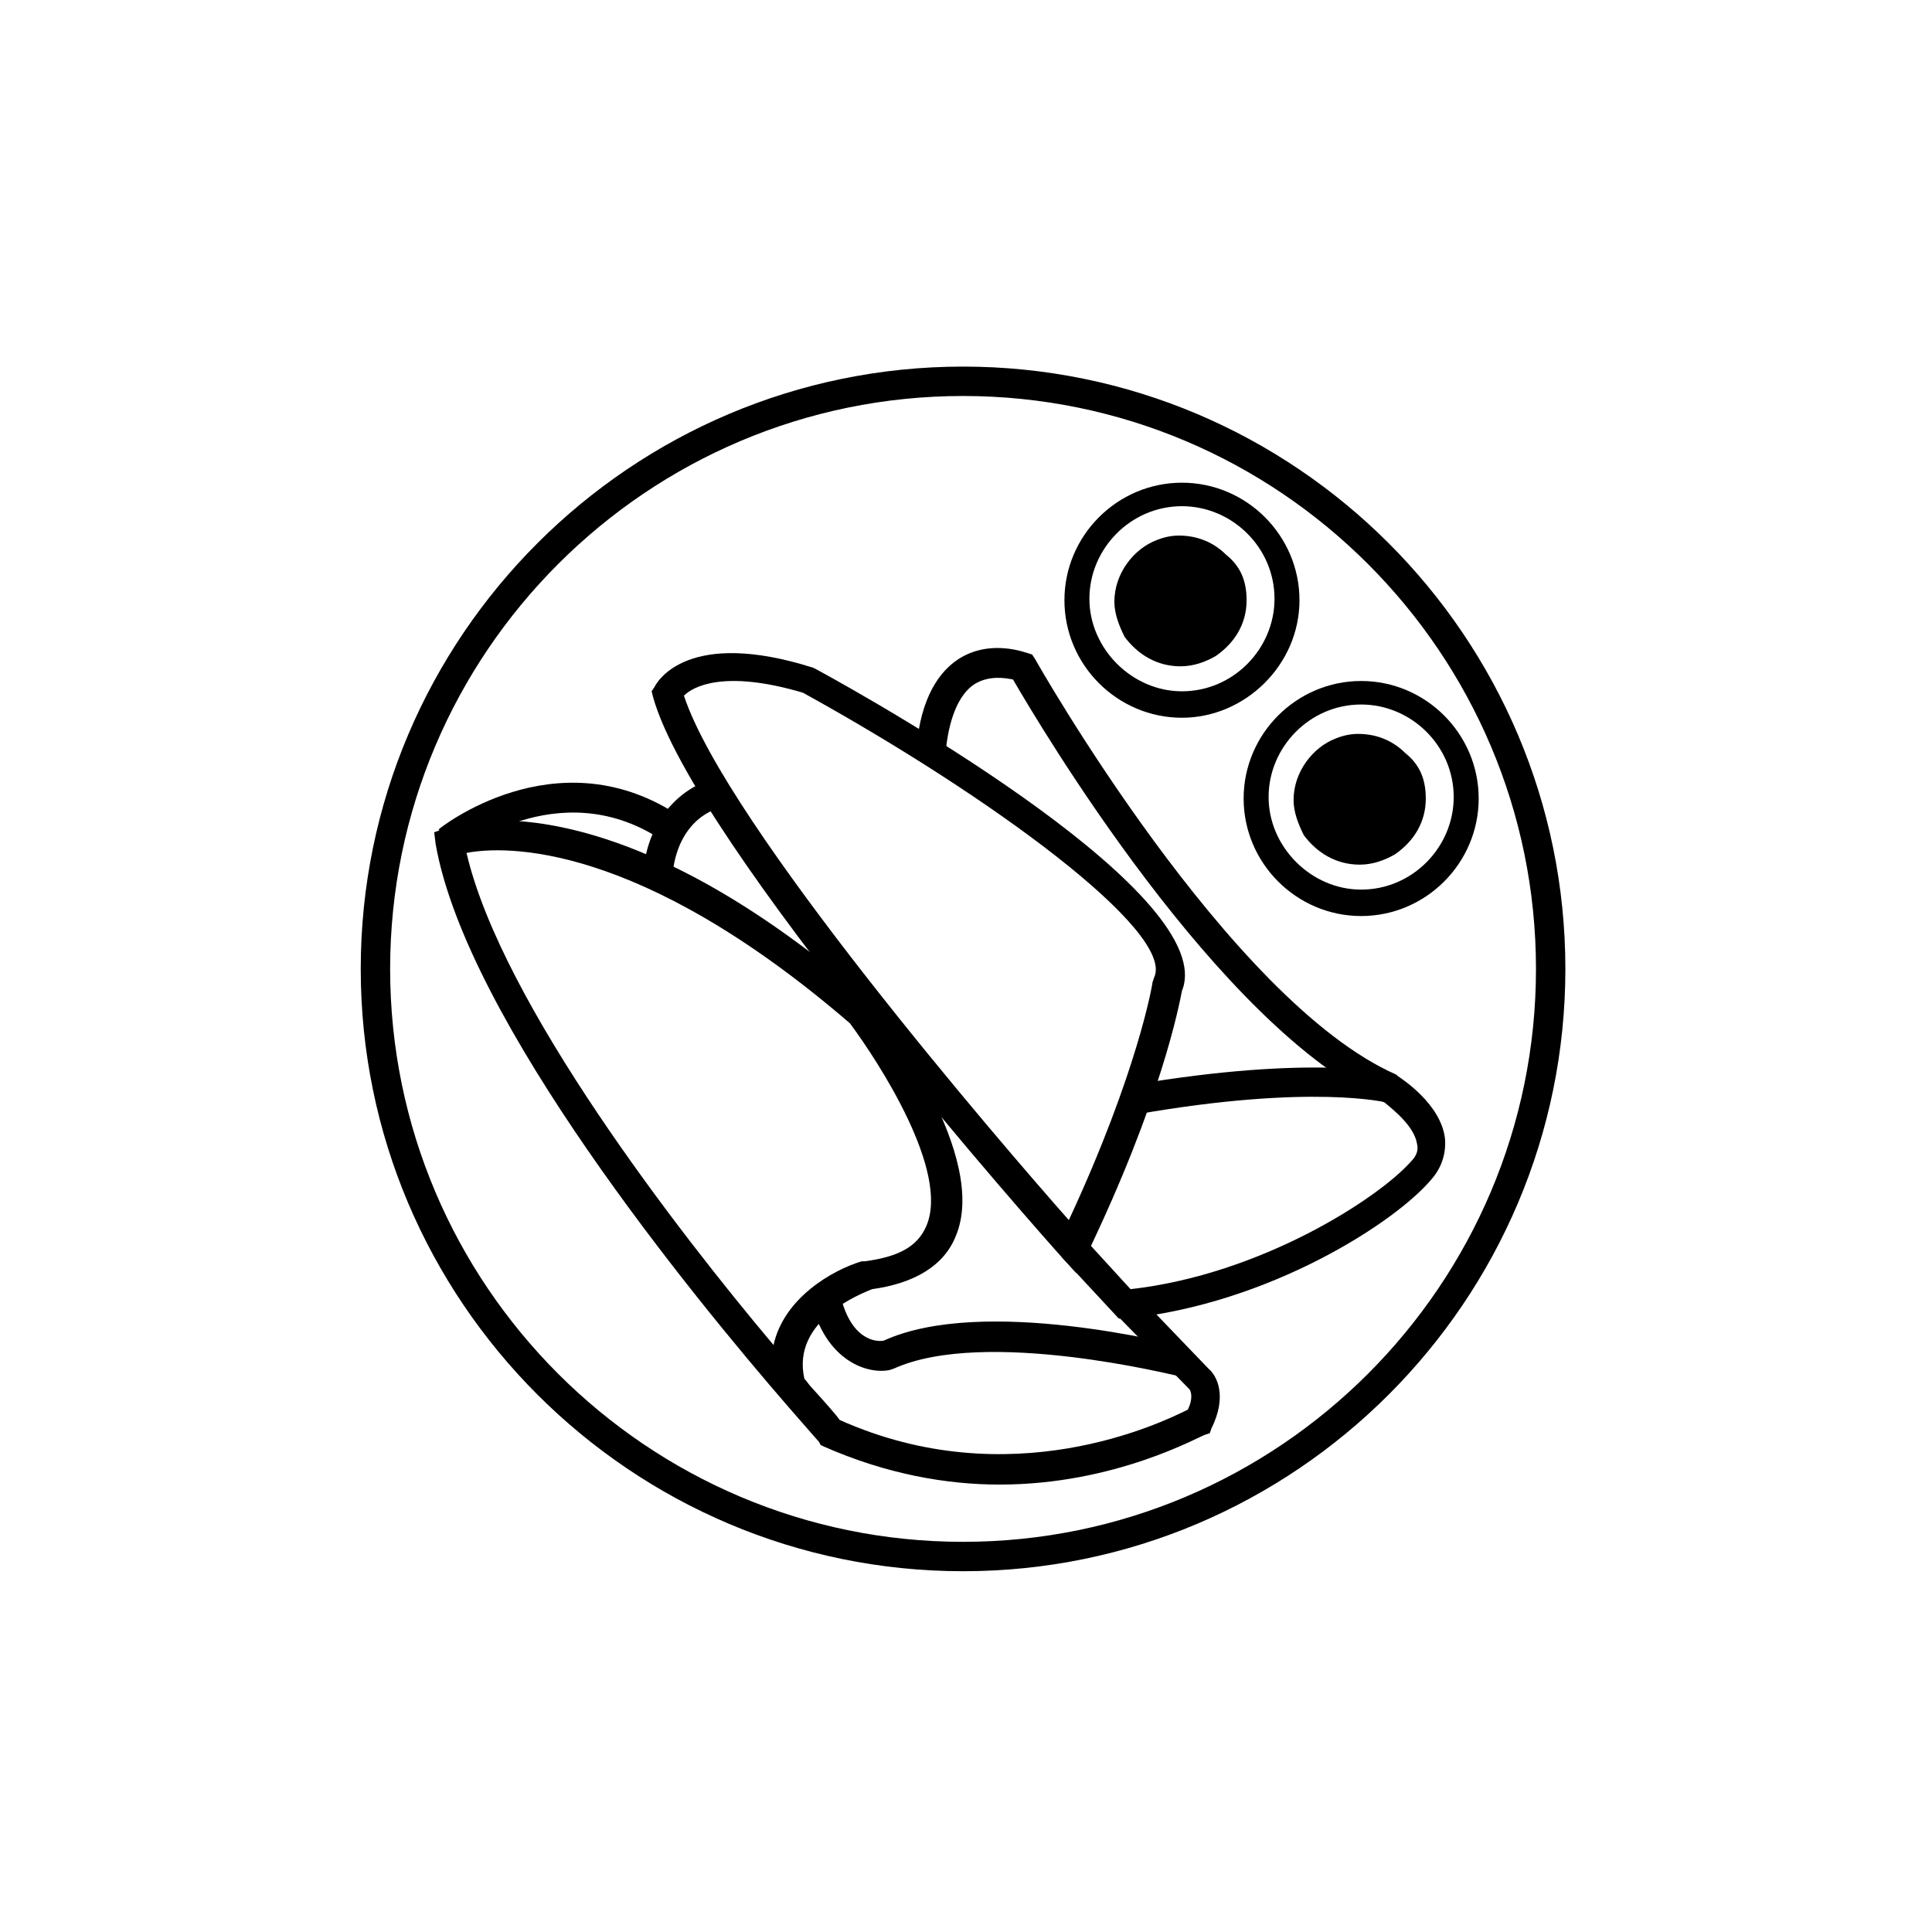
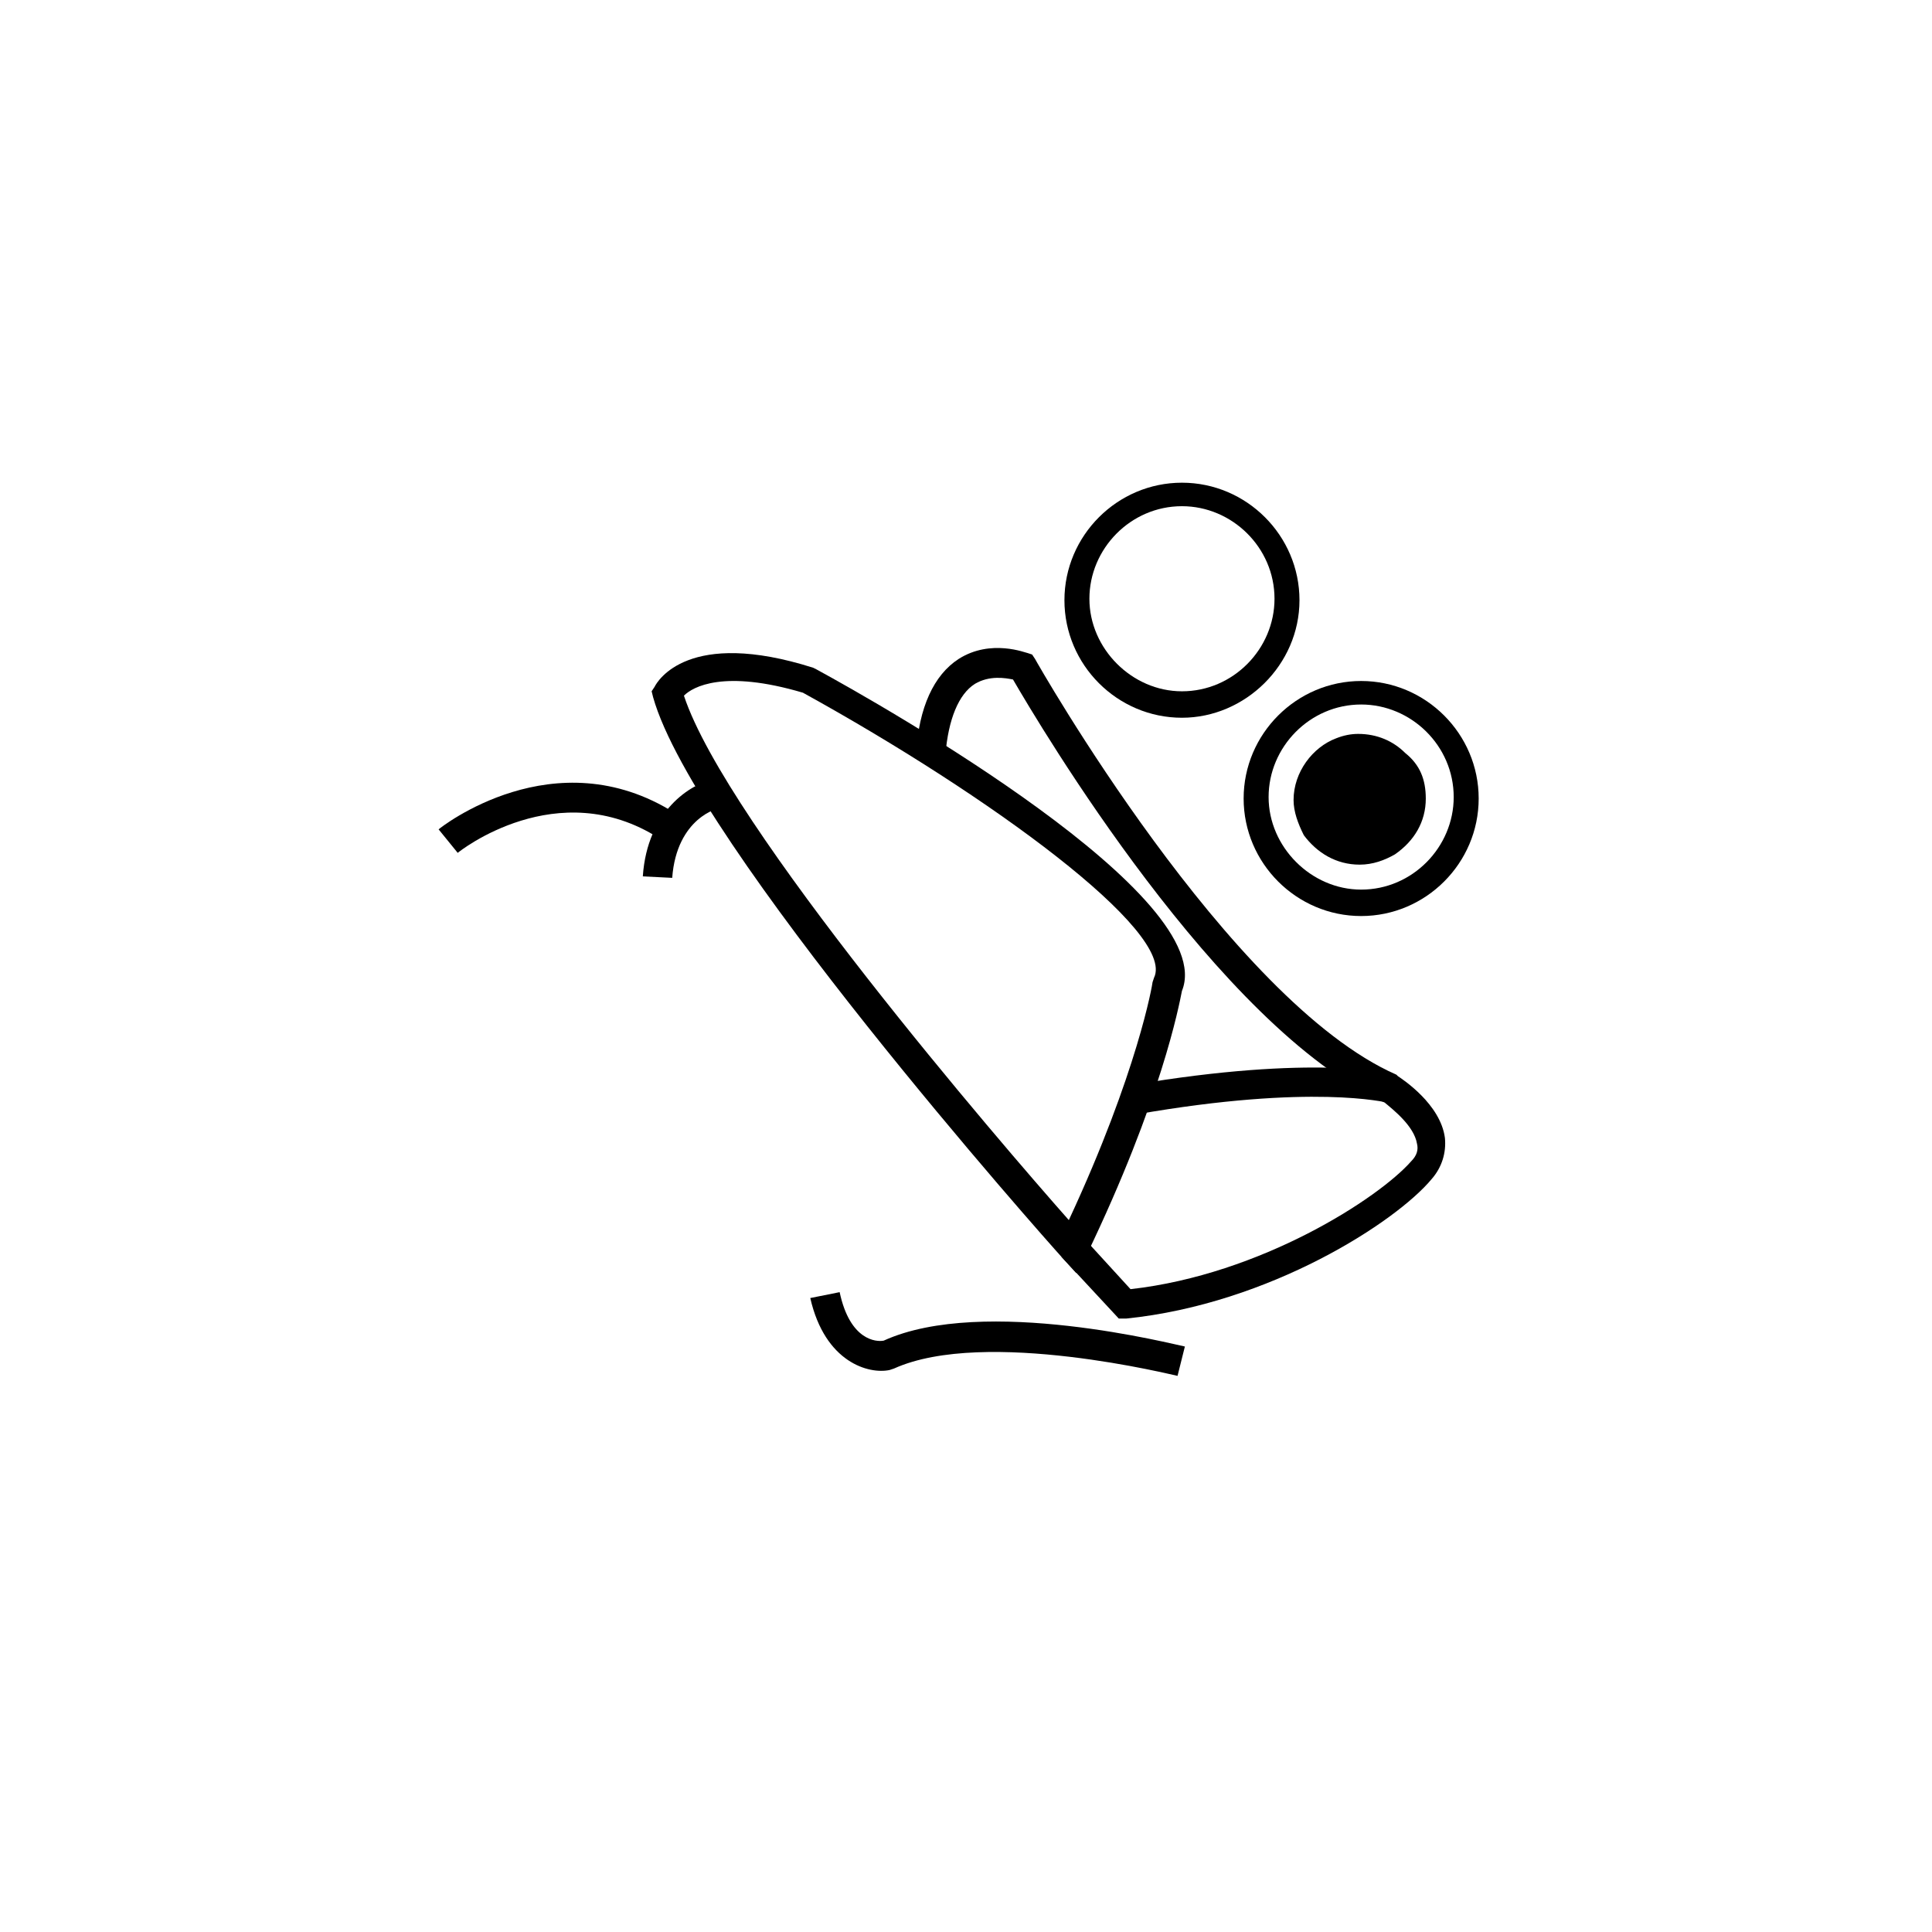
<svg xmlns="http://www.w3.org/2000/svg" fill="#000000" width="800px" height="800px" version="1.1" viewBox="144 144 512 512">
  <g>
    <path d="m504.72 386.76c-17.129 0-31.145-14.016-31.145-31.145 0-17.129 14.016-31.145 31.145-31.145s31.145 14.016 31.145 31.145c0 17.129-14.016 31.145-31.145 31.145zm0-56.059c-13.625 0-24.527 11.289-24.527 24.527s11.289 24.527 24.527 24.527c13.625 0 24.527-11.289 24.527-24.527 0-13.629-11.293-24.527-24.527-24.527z" />
    <path d="m521.85 355.62c0 6.231-3.113 11.289-8.176 14.793-2.723 1.559-5.84 2.727-9.344 2.727-6.231 0-11.289-3.113-14.793-7.785-1.559-3.113-2.727-6.231-2.727-9.344 0-7.398 5.062-14.016 11.289-16.352 1.945-0.777 3.894-1.168 5.84-1.168 5.062 0 9.344 1.945 12.457 5.059 3.894 3.117 5.453 7.008 5.453 12.07z" />
-     <path d="m399.22 560.39c-87.984 0-159.62-71.633-159.62-159.62s71.633-159.62 159.62-159.62 159.62 71.633 159.62 159.62-71.633 159.62-159.62 159.62zm0-311.45c-83.699 0-151.83 68.129-151.83 151.83 0 83.699 68.129 151.83 151.83 151.83s151.83-68.129 151.83-151.83c0.004-83.699-68.125-151.83-151.83-151.83z" />
    <path d="m457.23 334.21c-17.129 0-31.145-14.016-31.145-31.145s14.016-31.145 31.145-31.145c17.129 0 31.145 14.016 31.145 31.145s-14.402 31.145-31.145 31.145zm0-56.062c-13.625 0-24.527 11.289-24.527 24.527s11.289 24.527 24.527 24.527c13.625 0 24.527-11.289 24.527-24.527 0-13.625-11.289-24.527-24.527-24.527z" />
-     <path d="m474.36 303.06c0 6.231-3.113 11.289-8.176 14.793-2.723 1.559-5.84 2.727-9.344 2.727-6.231 0-11.289-3.113-14.793-7.785-1.559-3.113-2.727-6.231-2.727-9.344 0-7.398 5.062-14.016 11.289-16.352 1.945-0.777 3.894-1.168 5.84-1.168 5.062 0 9.344 1.945 12.457 5.062 3.898 3.109 5.453 7.004 5.453 12.066z" />
    <path d="m429.2 481.36-3.894-4.281c-3.894-4.281-97.328-109.39-108.23-148.33l-0.387-1.555 0.777-1.168c0.777-1.559 8.953-15.574 42.047-5.062l0.777 0.387c17.906 9.734 107.06 60.344 96.938 85.258-0.777 3.894-5.449 28.809-25.305 70.074zm-103.95-153c11.289 34.258 84.09 118.74 102 138.98 18.297-39.32 22.191-62.68 22.191-63.07l0.391-1.168c5.84-12.07-43.602-48.273-93.047-75.527-21.023-6.227-29.199-1.555-31.535 0.781z" />
    <path d="m440.49 493.43-15.184-16.352 5.84-5.062 12.457 13.625c34.648-3.894 65.793-24.137 74.359-33.871 1.559-1.559 1.945-3.113 1.559-4.672-0.777-4.672-6.231-8.953-8.566-10.902-43.992-19.852-91.488-100.05-98.496-112.12-1.945-0.391-6.231-1.168-10.121 1.168-4.281 2.727-7.008 9.344-7.785 18.688l-7.785-0.387c0.777-12.07 4.672-20.633 11.289-24.918 8.566-5.449 17.906-1.555 18.297-1.555l1.168 0.387 0.777 1.168c0.391 0.777 51.387 90.711 95.77 110.18l0.391 0.391c1.168 0.777 11.289 7.398 12.457 16.352 0.387 3.894-0.777 7.785-3.504 10.902-9.344 11.289-42.824 33.09-80.977 36.984z" />
    <path d="m445.16 439.32-1.168-7.785c48.273-8.176 68.906-3.113 69.688-2.727l-1.945 7.398c-0.391-0.004-19.855-5.062-66.574 3.113z" />
-     <path d="m408.95 537.43c-14.016 0-29.977-2.723-46.715-10.121l-0.777-0.391-0.391-0.777s-3.113-3.504-8.176-9.344c-25.309-29.199-85.262-102.39-93.438-149.11l-0.387-3.113 3.113-1.168c1.559-0.777 42.434-15.184 112.9 46.328l0.387 0.387c3.113 3.894 30.758 40.488 21.801 61.512-3.113 7.785-10.902 12.457-22.191 14.016-2.727 1.168-21.41 8.176-17.906 23.746 0.777 0.777 1.168 1.559 1.945 2.336 3.894 4.281 6.617 7.398 7.398 8.566 45.16 20.242 85.258 0.777 92.266-2.727 1.559-3.113 0.777-5.062 0.391-5.449l-19.465-19.855 5.449-5.449 19.074 19.855c2.336 1.945 5.062 7.398 0.777 15.961l-0.387 1.168-1.168 0.391c-1.555 0.387-23.746 13.234-54.5 13.234zm-141.32-167.4c9.344 40.098 56.449 100.83 81.367 130.42 2.723-12.457 15.57-19.855 23.359-22.191h0.777c8.953-1.168 14.016-3.894 16.352-9.344 6.231-14.406-12.457-43.215-20.242-53.723-56.062-48.277-91.488-47.109-101.61-45.16z" />
    <path d="m322.14 376.64-7.785-0.391c1.168-17.52 12.848-24.527 18.688-25.695l1.559 7.785-0.777-3.894 0.777 3.894c-0.004-0.387-11.293 2.34-12.461 18.301z" />
    <path d="m265.3 370.02-5.062-6.231c0.387-0.387 30.754-24.527 62.68-4.281l-4.281 6.617c-26.863-17.129-52.945 3.504-53.336 3.894z" />
    <path d="m456.06 508.62c-0.391 0-51-12.848-75.137-1.945l-1.168 0.391c-5.449 1.168-17.129-1.945-21.023-19.074l7.785-1.559c2.723 12.848 9.734 13.238 11.68 12.848 26.473-12.07 77.473 1.168 79.809 1.559z" />
  </g>
</svg>